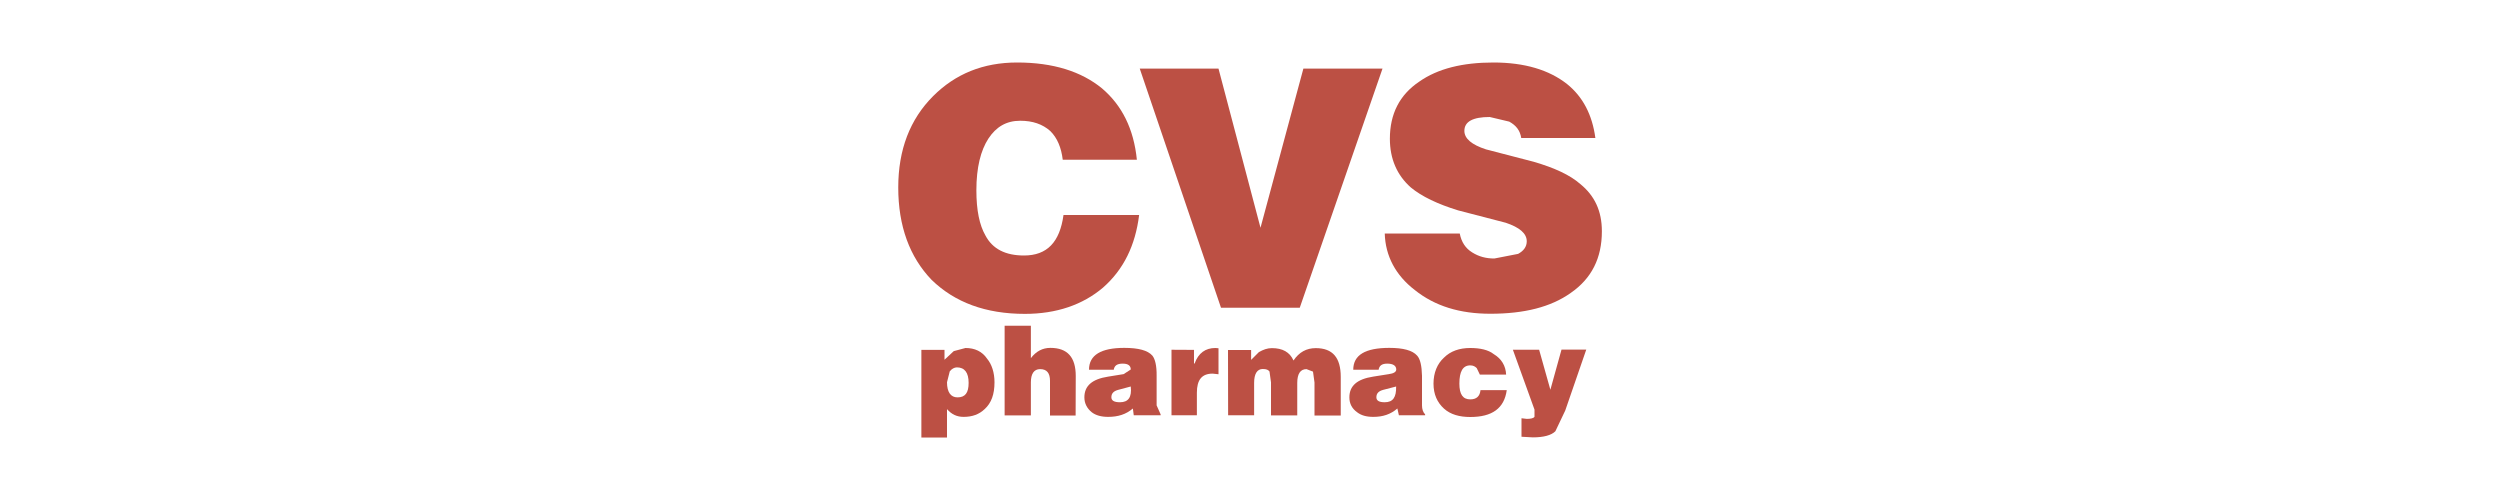
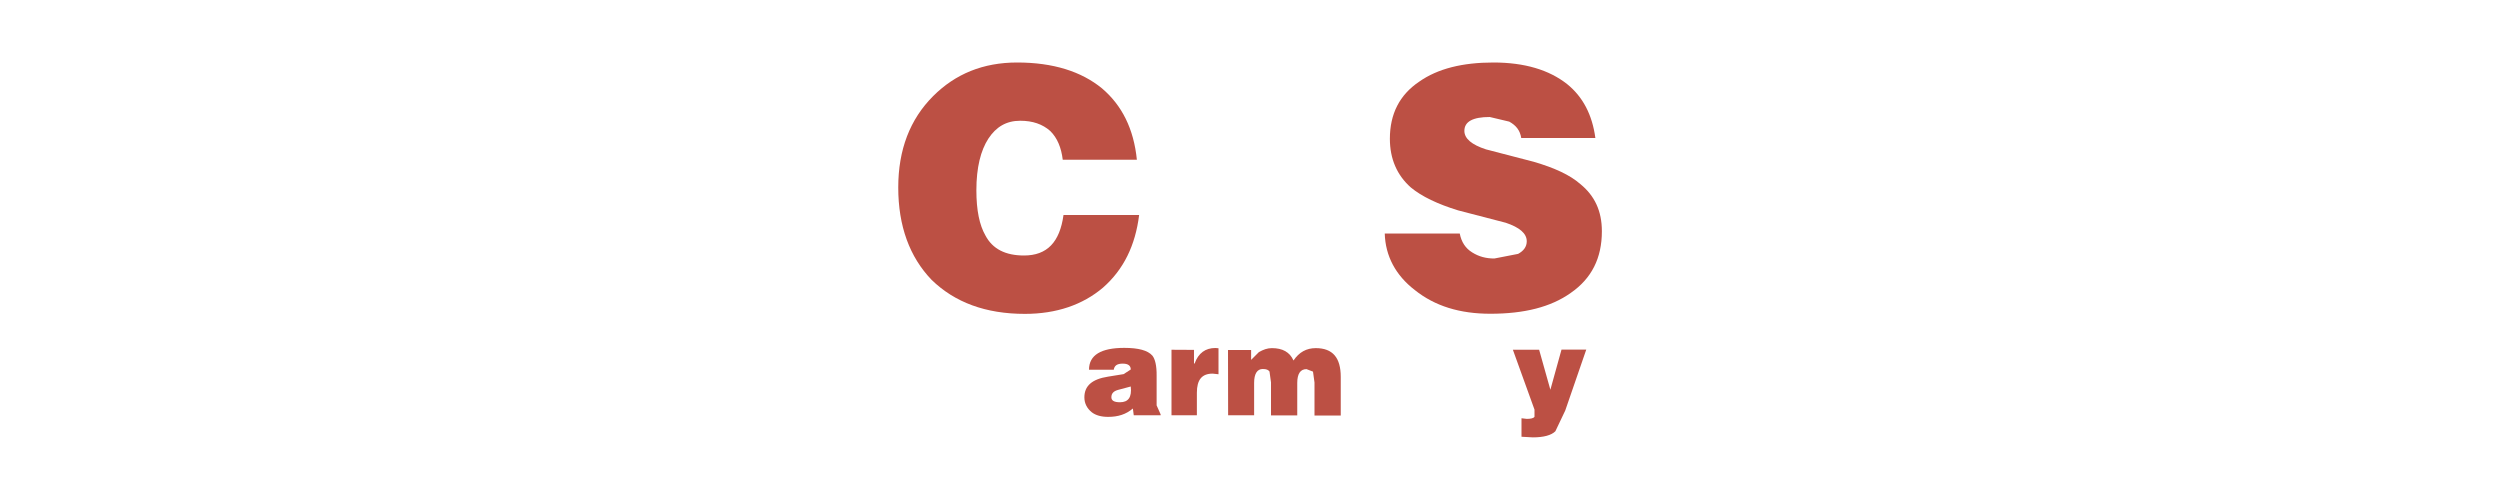
<svg xmlns="http://www.w3.org/2000/svg" version="1.1" id="Layer_1" x="0px" y="0px" viewBox="0 0 200 40" style="enable-background:new 0 0 200 40;" xml:space="preserve">
  <style type="text/css">
	.st0{fill-rule:evenodd;clip-rule:evenodd;fill:#BC5044;}
</style>
  <g id="Layer_2_1_">
    <g>
-       <path class="st0" d="M78.97,28.7c-0.4-0.59-0.99-0.86-1.73-0.86l-0.94,0.25l-0.74,0.69v-0.79h-1.85V35h2.05v-2.27    c0.37,0.42,0.79,0.62,1.33,0.62c0.69,0,1.24-0.2,1.68-0.62c0.54-0.49,0.79-1.19,0.79-2.15C79.56,29.81,79.34,29.14,78.97,28.7    L78.97,28.7z M77.49,30.63c0,0.79-0.27,1.16-0.89,1.16c-0.54,0-0.84-0.42-0.84-1.21l0.22-0.87c0.15-0.2,0.37-0.32,0.57-0.32    C77.17,29.39,77.49,29.81,77.49,30.63L77.49,30.63z" />
-       <path class="st0" d="M86.06,30.08c0-1.51-0.67-2.25-2.03-2.25c-0.62,0-1.14,0.27-1.56,0.82v-2.59h-2.1v7.17h2.1v-2.64    c0-0.69,0.25-1.06,0.74-1.06c0.54,0,0.79,0.32,0.79,0.94v2.77h2.05L86.06,30.08L86.06,30.08z" />
      <path class="st0" d="M92.19,28.45c-0.37-0.42-1.11-0.62-2.25-0.62c-1.85,0-2.82,0.57-2.82,1.75h1.98    c0.05-0.32,0.25-0.49,0.72-0.49c0.44,0,0.64,0.17,0.64,0.47l-0.57,0.37l-1.24,0.2c-1.29,0.2-1.9,0.74-1.9,1.66    c0,0.49,0.22,0.89,0.59,1.19c0.32,0.25,0.77,0.37,1.31,0.37c0.79,0,1.43-0.2,1.98-0.67l0.07,0.54h2.15v-0.07l-0.32-0.72v-2.37    C92.54,29.27,92.41,28.72,92.19,28.45L92.19,28.45z M90.46,30.92c0.1,0.86-0.2,1.26-0.86,1.26c-0.45,0-0.69-0.12-0.69-0.4    c0-0.3,0.17-0.49,0.54-0.59L90.46,30.92L90.46,30.92z" />
      <path class="st0" d="M93.72,27.98v5.24h2.03v-1.8c0-1.04,0.4-1.53,1.26-1.53l0.47,0.05v-2.08l-0.25-0.02    c-0.79,0-1.36,0.4-1.66,1.24h-0.05v-1.09L93.72,27.98L93.72,27.98z" />
      <path class="st0" d="M98.25,33.22h2.08v-2.59c0-0.74,0.25-1.11,0.69-1.11c0.3,0,0.44,0.07,0.54,0.2l0.12,0.87v2.64h2.1v-2.59    c0-0.74,0.25-1.11,0.74-1.11l0.52,0.2l0.12,0.87v2.64h2.1v-3.09c0-1.53-0.64-2.3-2-2.3c-0.74,0-1.33,0.32-1.78,0.99    c-0.3-0.67-0.87-0.99-1.73-0.99c-0.37,0-0.69,0.12-1.04,0.32l-0.62,0.62V28h-1.85L98.25,33.22L98.25,33.22z" />
-       <path class="st0" d="M113.37,28.45c-0.37-0.42-1.11-0.62-2.22-0.62c-1.93,0-2.89,0.57-2.89,1.75h2.03    c0.05-0.32,0.25-0.49,0.69-0.49c0.47,0,0.72,0.17,0.72,0.47c0,0.2-0.22,0.32-0.59,0.37l-1.26,0.2c-1.29,0.2-1.9,0.74-1.9,1.66    c0,0.49,0.2,0.89,0.62,1.19c0.32,0.25,0.74,0.37,1.29,0.37c0.77,0,1.38-0.2,1.93-0.67l0.12,0.54h2.1v-0.07    c-0.17-0.17-0.25-0.42-0.25-0.72v-2.37C113.74,29.27,113.62,28.72,113.37,28.45L113.37,28.45z M111.69,30.92    c0.02,0.86-0.25,1.26-0.91,1.26c-0.44,0-0.67-0.12-0.67-0.4c0-0.3,0.17-0.49,0.54-0.59L111.69,30.92L111.69,30.92z" />
-       <path class="st0" d="M119.5,28.33c-0.44-0.35-1.11-0.49-1.88-0.49c-0.87,0-1.58,0.25-2.1,0.77c-0.54,0.49-0.84,1.21-0.84,2.08    c0,0.86,0.3,1.51,0.84,2c0.52,0.47,1.24,0.67,2.1,0.67c1.75,0,2.72-0.69,2.92-2.15h-2.1c-0.05,0.49-0.32,0.74-0.82,0.74    c-0.59,0-0.87-0.4-0.87-1.26c0-0.96,0.27-1.46,0.87-1.46c0.25,0,0.4,0.1,0.52,0.22l0.25,0.52h2.1    C120.46,29.27,120.12,28.7,119.5,28.33L119.5,28.33z" />
      <path class="st0" d="M123.13,27.98h-2.1l1.73,4.79v0.57c-0.07,0.12-0.3,0.17-0.62,0.17l-0.42-0.05v1.48l0.91,0.05    c0.86,0,1.48-0.17,1.8-0.49l0.79-1.66l1.68-4.87h-1.98l-0.89,3.21L123.13,27.98L123.13,27.98z" />
      <path class="st0" d="M85.02,12.78h5.93c-0.25-2.47-1.19-4.35-2.79-5.71C86.51,5.72,84.26,5,81.37,5c-2.72,0-4.94,0.91-6.72,2.69    c-1.85,1.85-2.79,4.28-2.79,7.31c0,3.09,0.91,5.56,2.67,7.39c1.85,1.8,4.32,2.72,7.46,2.72c2.52,0,4.62-0.72,6.25-2.1    c1.66-1.46,2.59-3.39,2.89-5.81h-6.05c-0.3,2.17-1.31,3.24-3.16,3.24c-1.48,0-2.52-0.52-3.09-1.61c-0.47-0.82-0.72-2-0.72-3.61    c0-1.83,0.35-3.19,0.96-4.13c0.62-0.94,1.43-1.43,2.55-1.43c0.99,0,1.78,0.27,2.4,0.82C84.58,11.03,84.9,11.8,85.02,12.78    L85.02,12.78z" />
-       <polygon class="st0" points="104.27,5.49 100.84,18.22 97.48,5.49 91.18,5.49 97.68,24.62 103.98,24.62 110.6,5.49   " />
      <path class="st0" d="M113.54,6.53c-1.58,1.06-2.35,2.59-2.35,4.57c0,1.61,0.57,2.92,1.68,3.9c0.87,0.72,2.15,1.33,3.78,1.83    l3.81,0.99c1.11,0.37,1.68,0.86,1.68,1.48c0,0.44-0.25,0.77-0.69,1.01l-1.9,0.37c-0.67,0-1.24-0.15-1.78-0.49    c-0.52-0.32-0.86-0.82-0.99-1.51h-6c0.05,1.8,0.87,3.34,2.4,4.52c1.61,1.29,3.61,1.9,6.05,1.9c2.72,0,4.84-0.54,6.42-1.66    c1.68-1.16,2.5-2.79,2.5-4.94c0-1.61-0.57-2.84-1.73-3.78c-0.82-0.72-2.05-1.29-3.73-1.78l-3.81-0.99    c-1.14-0.37-1.73-0.86-1.73-1.48c0-0.74,0.67-1.11,2.03-1.11l1.56,0.37c0.54,0.3,0.86,0.69,0.96,1.31h5.93    c-0.25-1.85-0.99-3.29-2.27-4.32C123.92,5.59,121.97,5,119.47,5C117,5,115.02,5.49,113.54,6.53L113.54,6.53z" />
    </g>
  </g>
</svg>